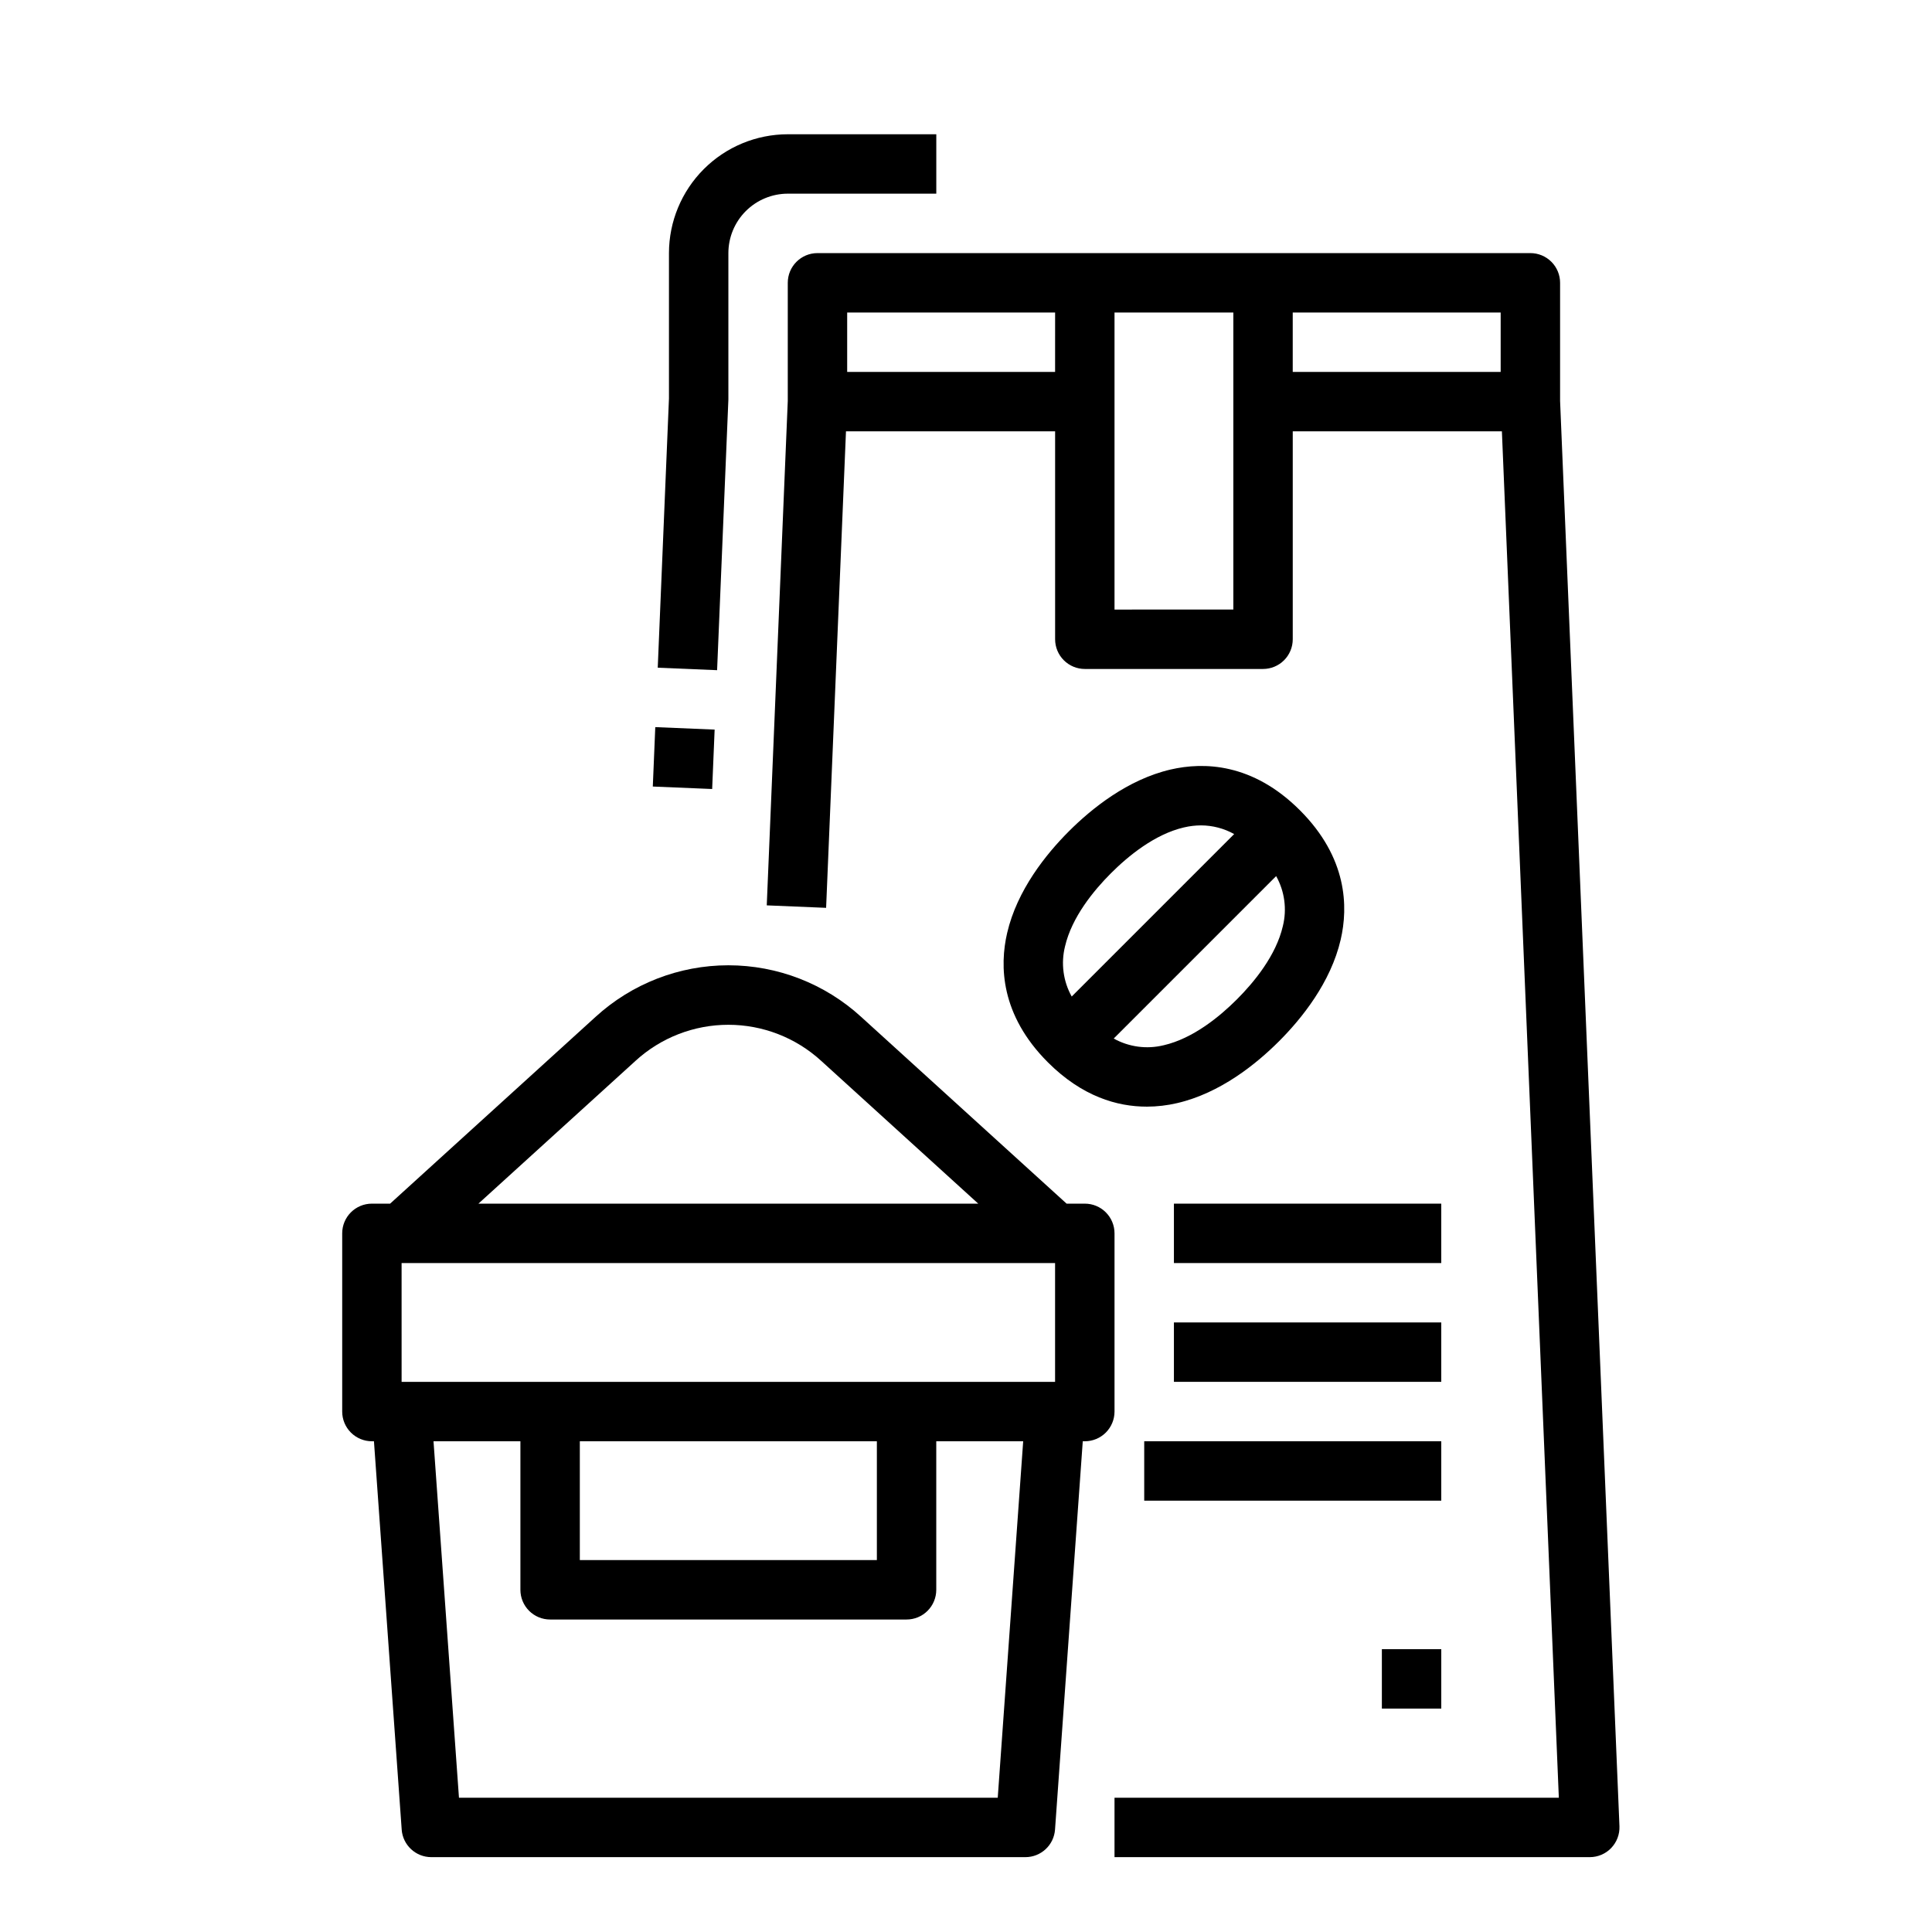
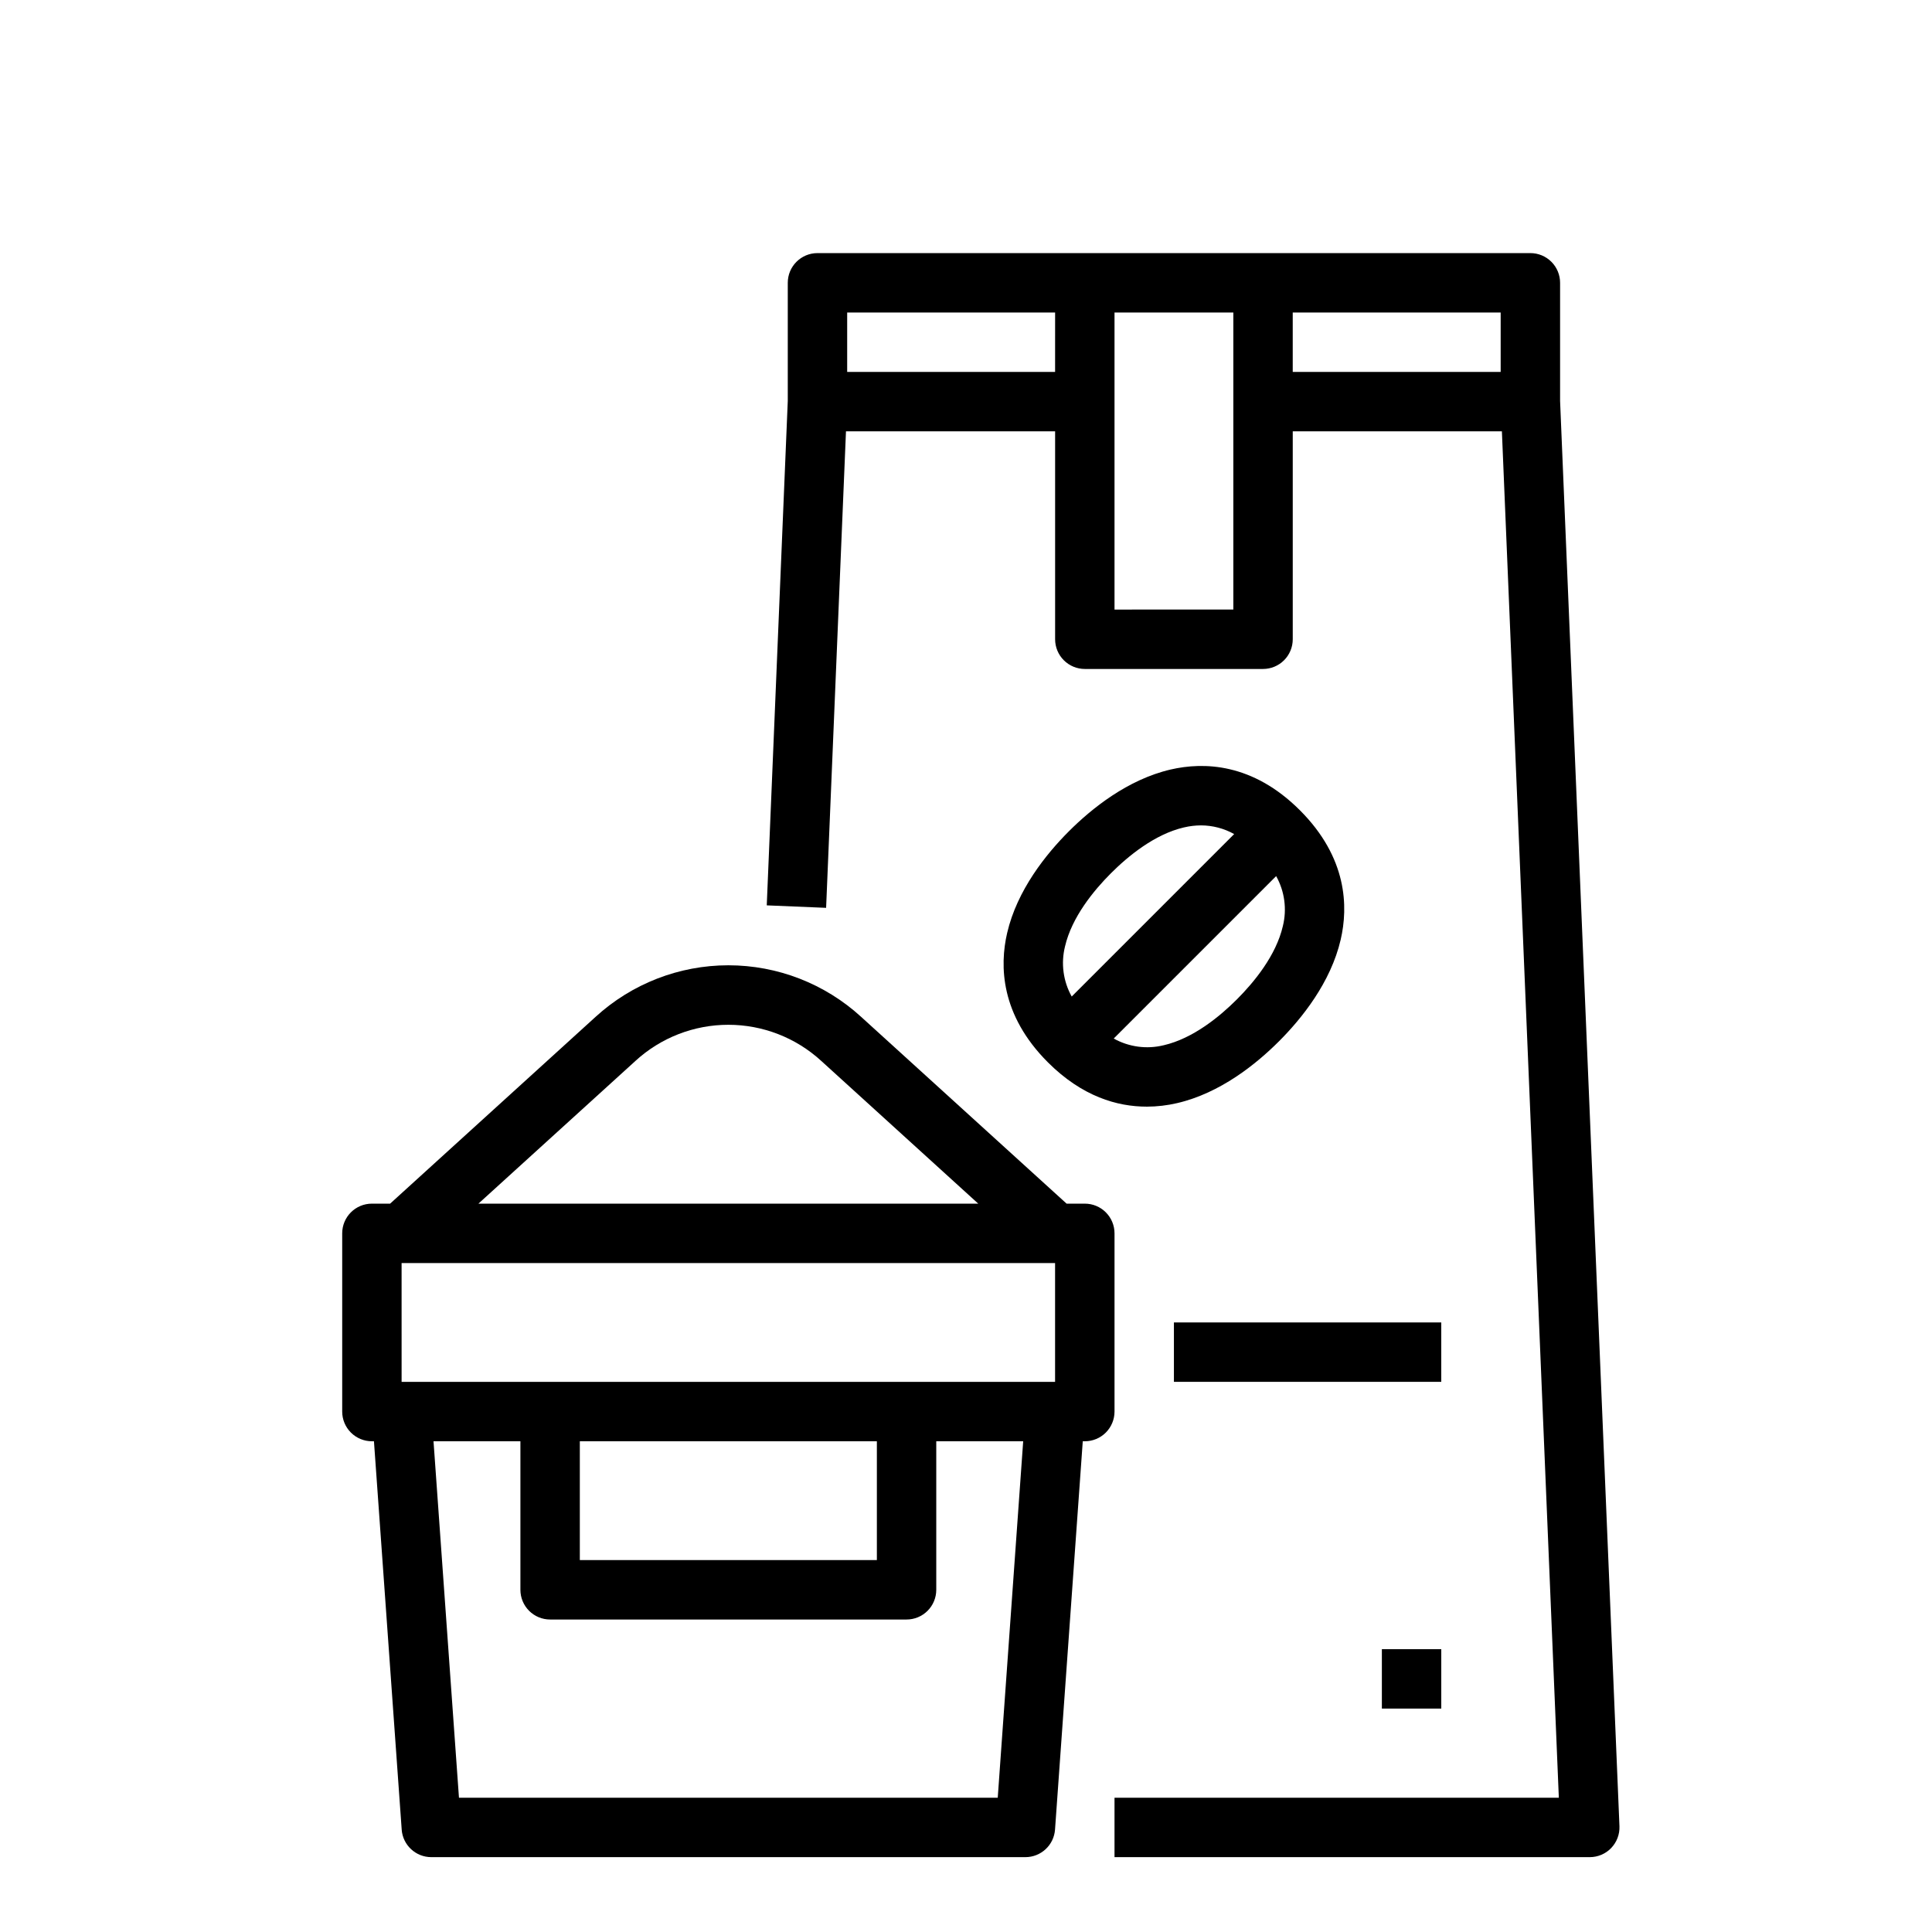
<svg xmlns="http://www.w3.org/2000/svg" fill="#000000" width="800px" height="800px" version="1.1" viewBox="144 144 512 512">
  <g>
    <path d="m439.36 470.85c0-2.09-0.832-4.09-2.305-5.566-1.477-1.477-3.481-2.305-5.566-2.305h-4.828l-54.43-49.48-0.004-0.004c-9.609-8.801-22.172-13.684-35.203-13.684-13.035 0-25.594 4.883-35.207 13.684l-54.43 49.484h-4.828c-4.348 0-7.871 3.523-7.871 7.871v47.23c0 2.09 0.828 4.09 2.305 5.566 1.477 1.477 3.477 2.305 5.566 2.305h0.543l7.352 102.9h-0.004c0.297 4.121 3.723 7.312 7.852 7.312h157.44c4.129 0 7.559-3.191 7.852-7.312l7.352-102.9h0.543c2.086 0 4.09-0.828 5.566-2.305 1.473-1.477 2.305-3.477 2.305-5.566zm-141.7 55.102h78.719v31.488h-78.719zm-47.23-15.742-0.004-31.488h173.18v31.488zm61.977-85.062h-0.004c6.719-6.156 15.504-9.57 24.617-9.57 9.113 0 17.895 3.414 24.613 9.57l41.613 37.832h-132.46zm96.004 195.27h-142.78l-6.746-94.465h23.027v39.363c0 2.086 0.828 4.09 2.305 5.566 1.477 1.477 3.481 2.305 5.566 2.305h94.465c2.09 0 4.09-0.828 5.566-2.305 1.477-1.477 2.305-3.481 2.305-5.566v-39.363h23.035z" />
    <path d="m454.23 347.93c-11.398 2.644-20.953 10.359-26.961 16.367-6.008 6.008-13.727 15.562-16.367 26.961-2.016 8.691-1.777 21.691 10.801 34.27 9.105 9.102 18.426 11.742 26.176 11.742l-0.004 0.004c2.727-0.004 5.441-0.32 8.094-0.941 11.398-2.644 20.953-10.359 26.961-16.367 6.008-6.008 13.727-15.562 16.367-26.961 2.016-8.691 1.777-21.691-10.801-34.27-12.578-12.582-25.574-12.82-34.266-10.805zm-27.992 46.887c1.801-7.773 7.609-14.828 12.164-19.387 4.555-4.555 11.609-10.363 19.387-12.164v0.004c1.473-0.352 2.981-0.527 4.492-0.535 3.074 0.012 6.098 0.801 8.785 2.301l-43.055 43.055v-0.004c-2.254-4.039-2.887-8.781-1.773-13.27zm57.727-5.371c-1.801 7.773-7.609 14.828-12.164 19.387-4.555 4.555-11.609 10.363-19.387 12.164l0.004-0.004c-4.488 1.117-9.234 0.484-13.273-1.77l43.047-43.047c2.254 4.039 2.891 8.781 1.773 13.27z" />
-     <path d="m455.1 462.98h70.848v15.742h-70.848z" />
    <path d="m455.1 494.46h70.848v15.742h-70.848z" />
-     <path d="m447.23 525.95h78.719v15.742h-78.719z" />
    <path d="m510.21 581.05h15.742v15.742h-15.742z" />
-     <path d="m317 352.44 0.656-15.746 15.73 0.656-0.656 15.746z" />
-     <path d="m337.02 250.1c0-0.109 0.008-0.219 0.008-0.328v-38.703c0.004-4.176 1.664-8.176 4.617-11.129 2.949-2.949 6.953-4.609 11.125-4.617h39.359v-15.742h-39.359c-8.348 0.008-16.352 3.328-22.254 9.234-5.902 5.902-9.223 13.906-9.234 22.254v38.539l-2.973 71.34 15.73 0.656z" />
    <path d="m557.44 250.27v-31.324c0-2.086-0.828-4.09-2.305-5.566-1.477-1.477-3.477-2.305-5.566-2.305h-188.93c-4.348 0-7.871 3.523-7.871 7.871v31.324l-5.57 133.66 15.73 0.656 5.266-126.28h55.422v55.105c0 2.086 0.832 4.09 2.309 5.566 1.477 1.477 3.477 2.305 5.566 2.305h47.23c2.086 0 4.09-0.828 5.566-2.305 1.477-1.477 2.305-3.481 2.305-5.566v-55.105h55.426l15.09 362.11h-117.75v15.742l125.95 0.004c2.144 0 4.195-0.875 5.68-2.422 1.484-1.551 2.273-3.637 2.184-5.777zm-188.93-7.707v-15.746h55.105l-0.004 15.746zm70.848 62.977v-78.723h31.488v78.719zm47.23-78.719h55.105v15.742h-55.105z" />
  </g>
</svg>